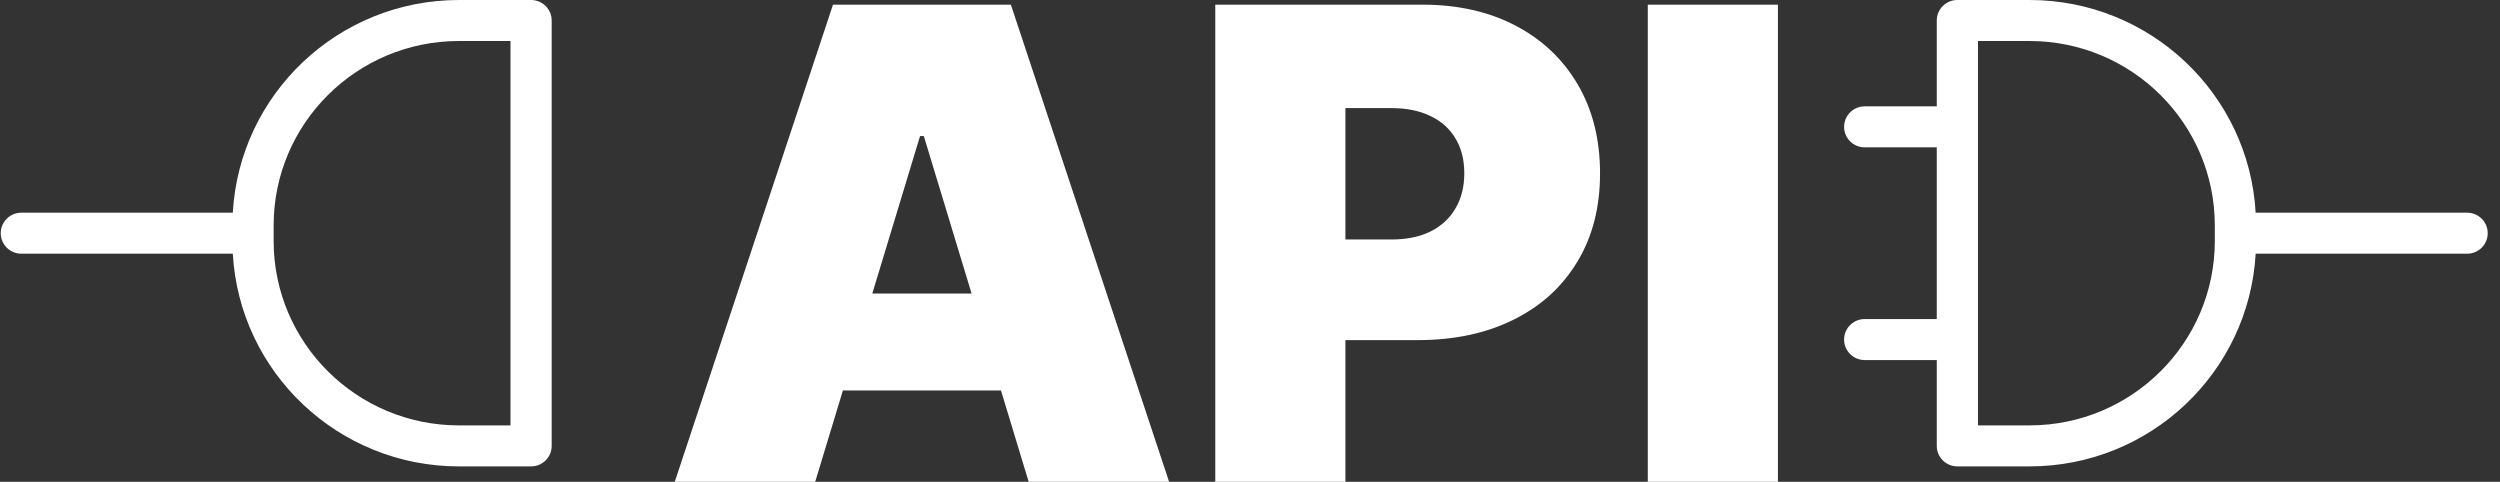
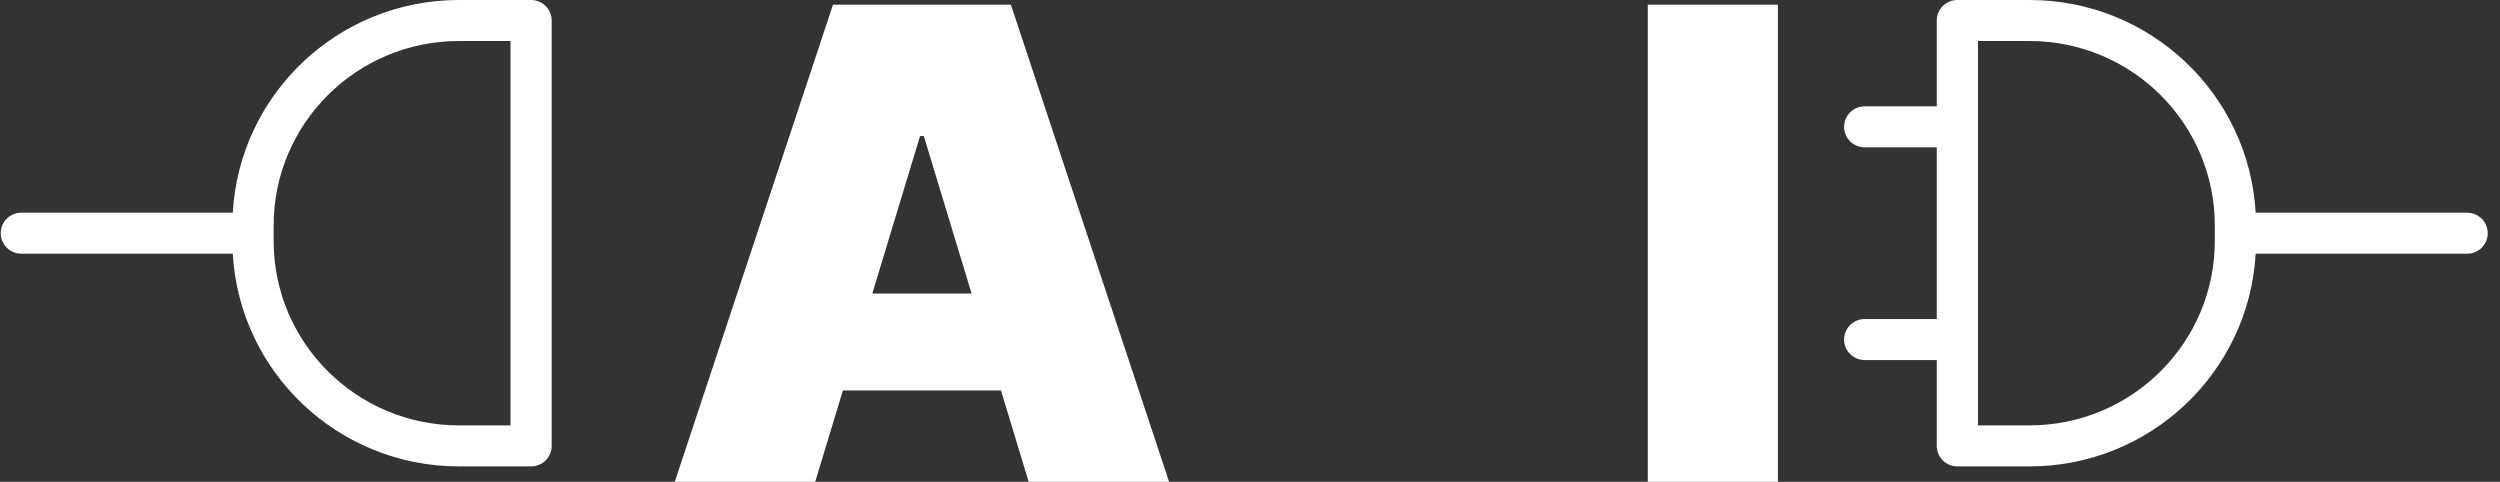
<svg xmlns="http://www.w3.org/2000/svg" width="192" height="37" viewBox="0 0 192 37" fill="none">
  <rect x="0" y="0" width="192" height="37" fill="#333333" stroke="none" />
  <path d="M62.608 37H51.823L63.974 0.357H77.635L89.786 37H79.001L70.949 10.448H70.661L62.608 37ZM60.595 22.544H80.871V29.986H60.595V22.544Z" fill="white" />
-   <path d="M93.333 37V0.357H109.222C111.954 0.357 114.345 0.894 116.394 1.968C118.443 3.041 120.037 4.55 121.176 6.494C122.314 8.439 122.883 10.711 122.883 13.311C122.883 15.935 122.296 18.208 121.122 20.128C119.959 22.049 118.324 23.528 116.215 24.565C114.117 25.603 111.667 26.122 108.863 26.122H99.372V18.393H106.85C108.024 18.393 109.025 18.19 109.851 17.784C110.69 17.366 111.331 16.776 111.775 16.013C112.23 15.249 112.458 14.349 112.458 13.311C112.458 12.261 112.23 11.367 111.775 10.627C111.331 9.876 110.69 9.303 109.851 8.91C109.025 8.504 108.024 8.301 106.85 8.301H103.327V37H93.333Z" fill="white" />
  <path d="M136.544 0.357V37H126.55V0.357H136.544Z" fill="white" />
  <path fill-rule="evenodd" clip-rule="evenodd" d="M17.879 16.335C18.392 7.228 25.974 0 35.251 0H40.787C41.661 0 42.369 0.705 42.369 1.575V34.245C42.369 35.114 41.661 35.819 40.787 35.819H35.251C25.974 35.819 18.392 28.591 17.879 19.484H1.638C0.765 19.484 0.057 18.779 0.057 17.91C0.057 17.04 0.765 16.335 1.638 16.335H17.879ZM35.251 3.149C27.389 3.149 21.015 9.493 21.015 17.319V18.5C21.015 26.326 27.389 32.67 35.251 32.67H39.206V3.149H35.251Z" fill="white" />
  <path fill-rule="evenodd" clip-rule="evenodd" d="M173.234 16.335C172.722 7.228 165.14 0 155.862 0H150.326C149.453 0 148.744 0.705 148.744 1.575V8.168H143.208C142.335 8.168 141.626 8.873 141.626 9.742C141.626 10.612 142.335 11.316 143.208 11.316H148.744V24.503H143.208C142.335 24.503 141.626 25.208 141.626 26.077C141.626 26.947 142.335 27.652 143.208 27.652H148.744V34.245C148.744 35.114 149.453 35.819 150.326 35.819H155.862C165.14 35.819 172.722 28.591 173.234 19.484H189.475C190.349 19.484 191.057 18.779 191.057 17.91C191.057 17.04 190.349 16.335 189.475 16.335H173.234ZM155.862 3.149C163.725 3.149 170.098 9.493 170.098 17.319V18.5C170.098 26.326 163.725 32.67 155.862 32.67H151.908V3.149H155.862Z" fill="white" />
</svg>